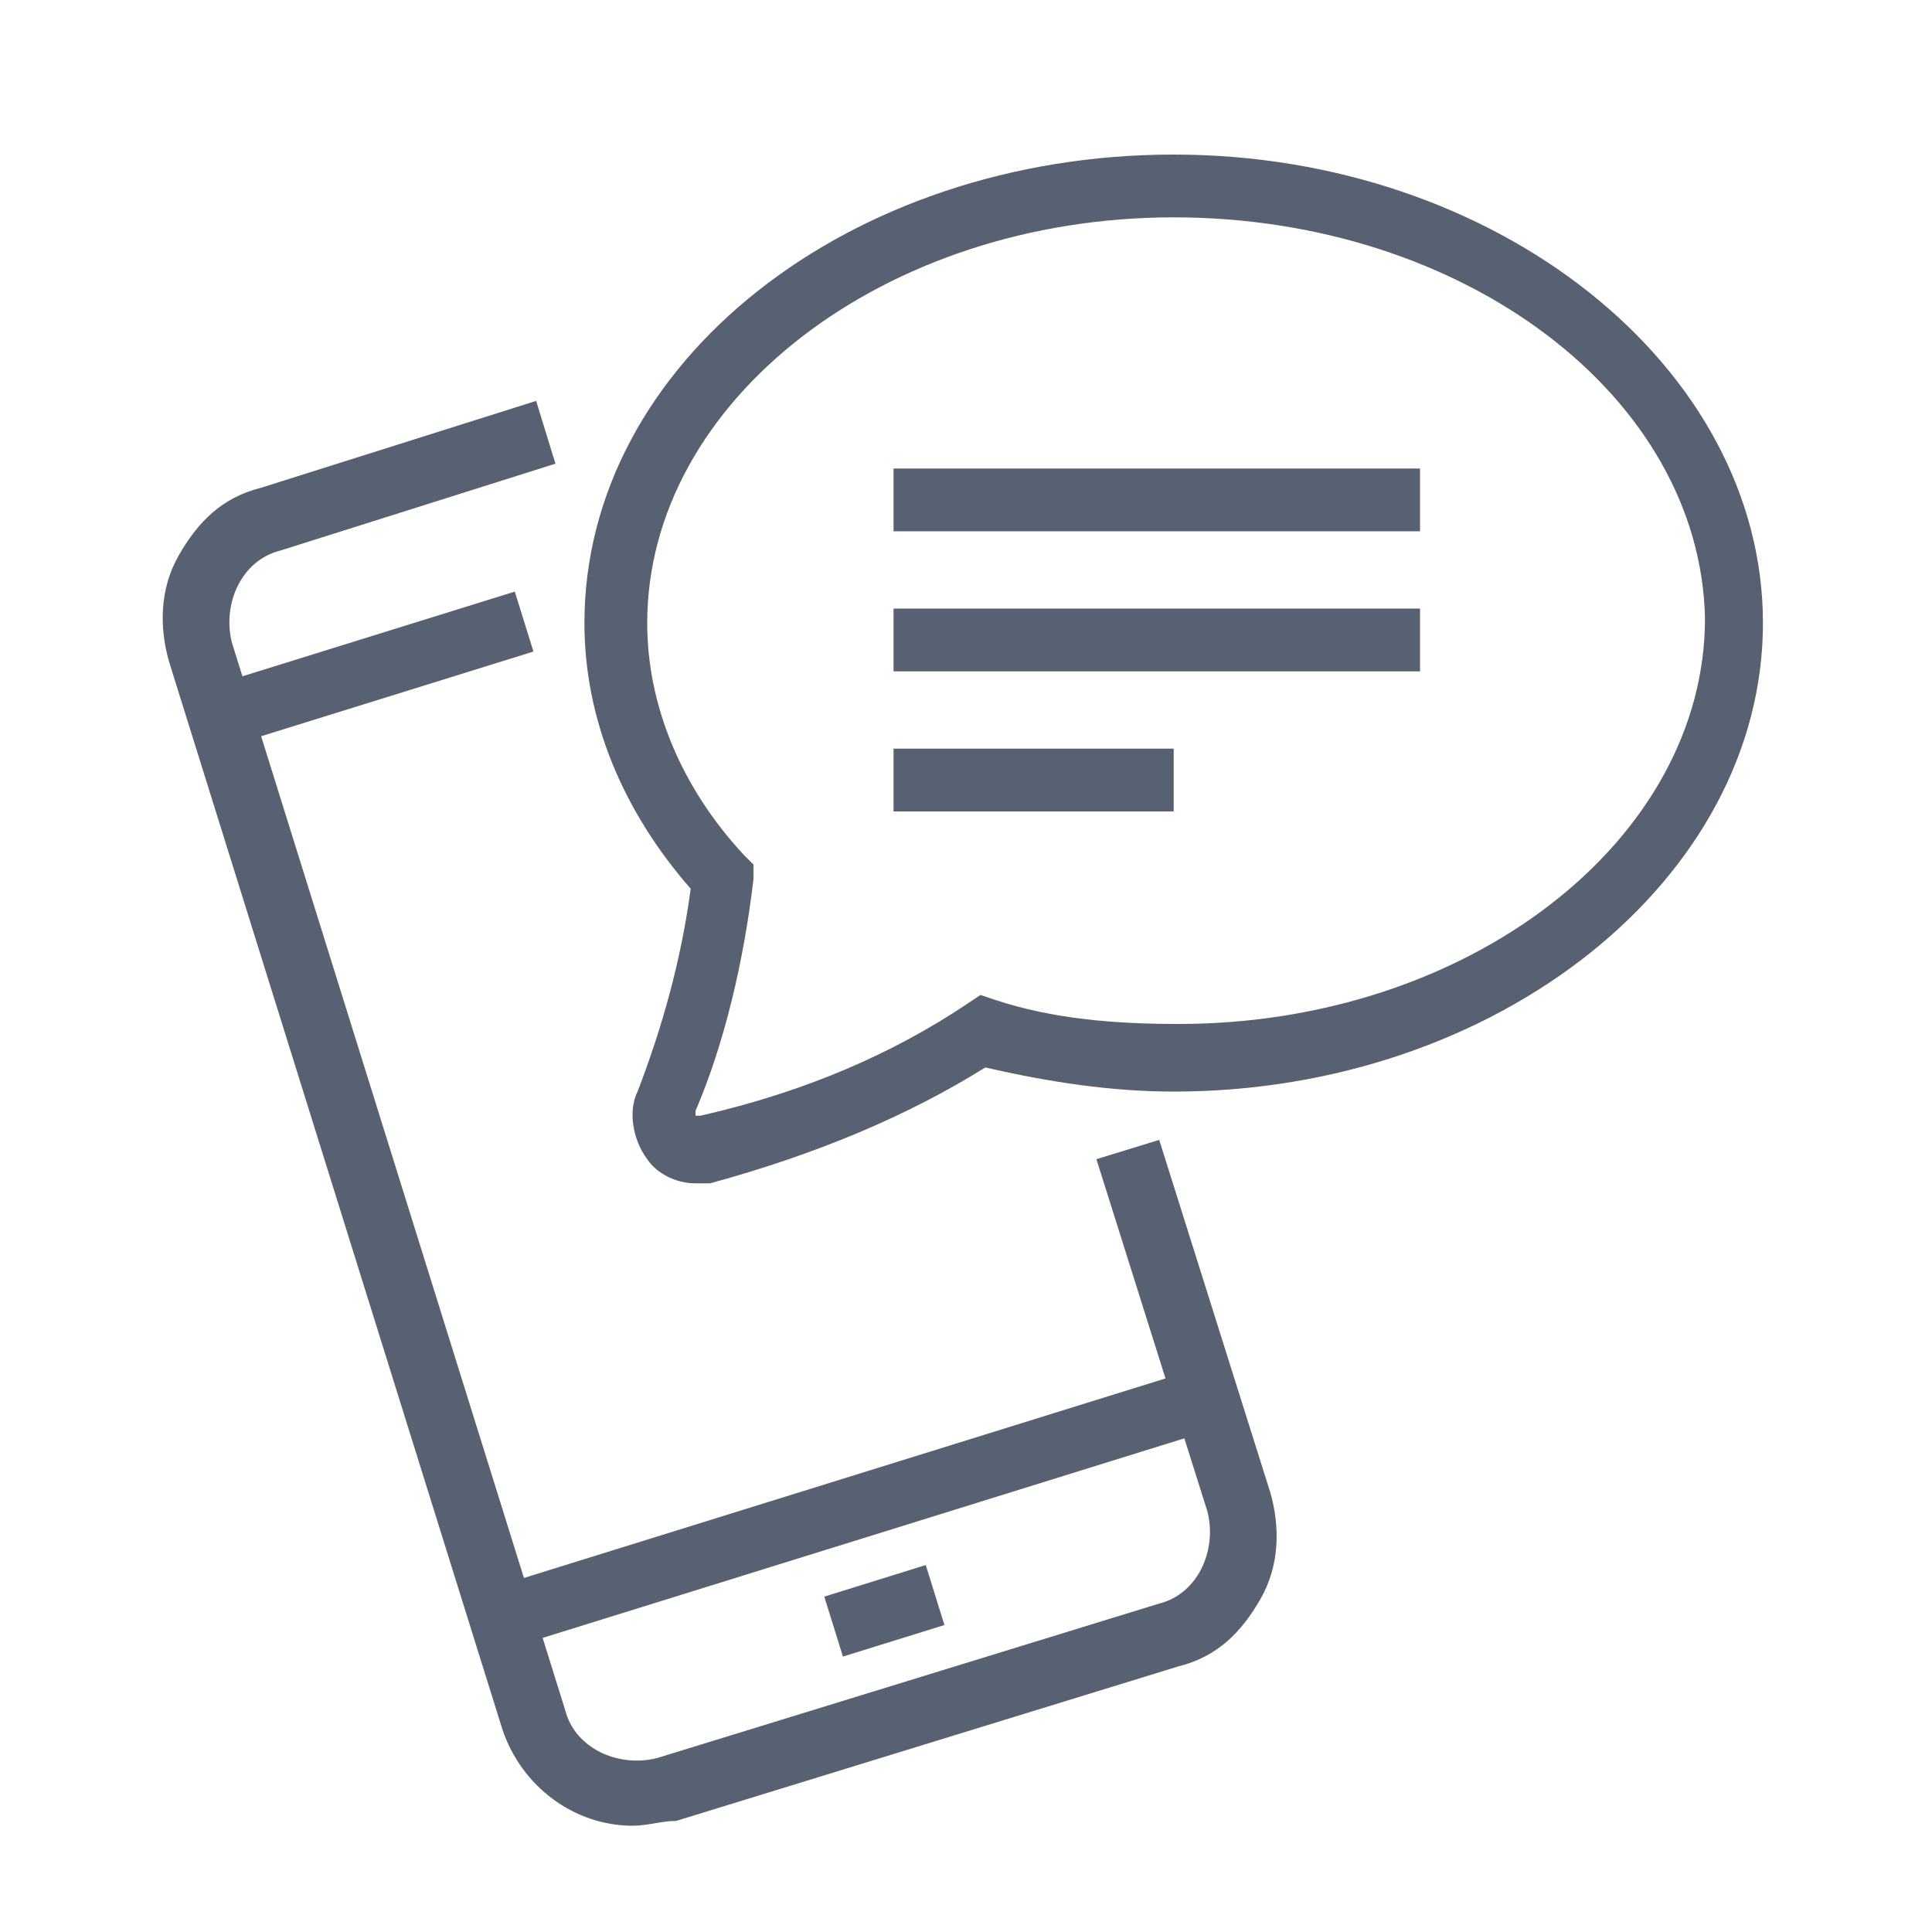
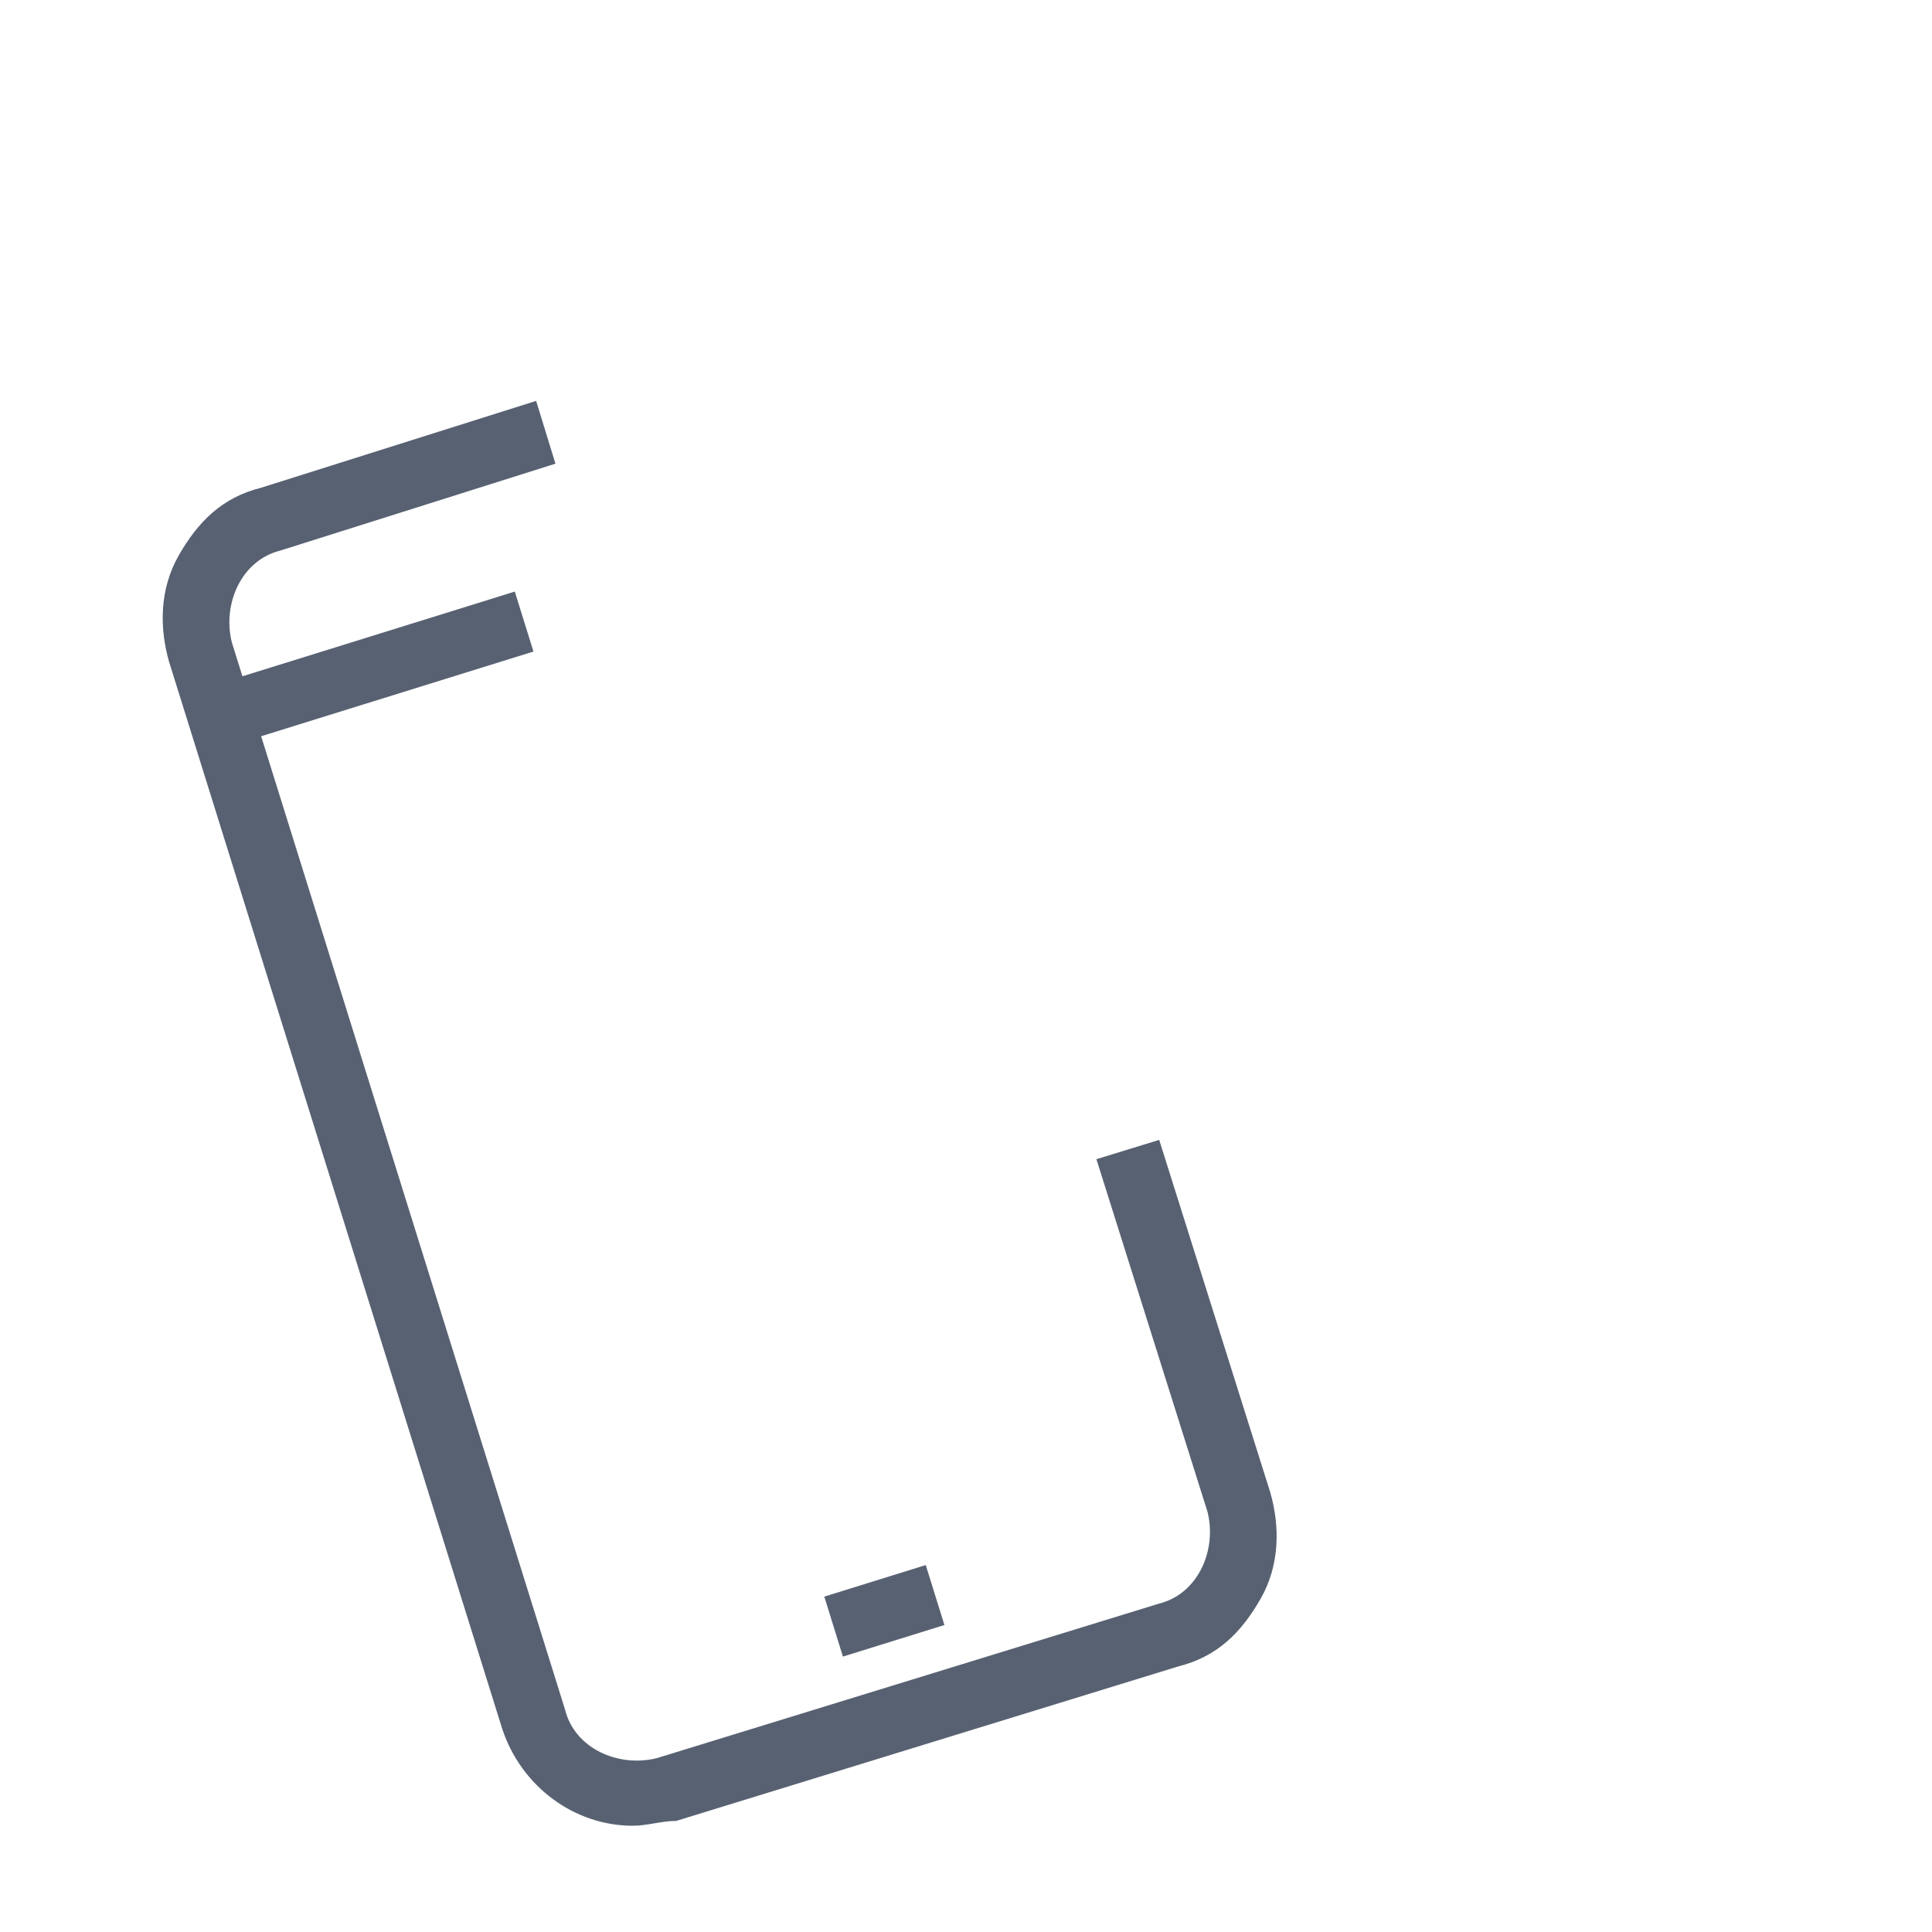
<svg xmlns="http://www.w3.org/2000/svg" version="1.1" id="Layer_1" x="0px" y="0px" width="40px" height="40px" viewBox="0 0 40 40" style="enable-background:new 0 0 40 40;" xml:space="preserve">
  <style type="text/css">
	.st0{fill:#576171;}
</style>
  <g>
-     <rect x="18.5" y="12.6" class="st0" width="10.9" height="1.3" />
-     <rect x="18.5" y="9.7" class="st0" width="10.9" height="1.3" />
-     <rect x="18.5" y="15.5" class="st0" width="5.8" height="1.3" />
    <rect x="4.4" y="13.2" transform="matrix(0.955 -0.297 0.297 0.955 -3.767 2.909)" class="st0" width="6.6" height="1.3" />
    <path class="st0" d="M13.1,37.8c-1.2,0-2.3-0.8-2.7-2L3.5,13.7c-0.2-0.7-0.2-1.5,0.2-2.2s0.9-1.2,1.7-1.4l5.7-1.8l0.4,1.3l-5.7,1.8   c-0.8,0.2-1.2,1.1-1,1.9l6.9,22.1c0.2,0.8,1.1,1.2,1.9,1L24,33.2c0.8-0.2,1.2-1.1,1-1.9L22.7,24l1.3-0.4l2.3,7.3   c0.2,0.7,0.2,1.5-0.2,2.2c-0.4,0.7-0.9,1.2-1.7,1.4L14,37.7C13.7,37.7,13.4,37.8,13.1,37.8z" />
    <rect x="17.2" y="32.7" transform="matrix(0.955 -0.297 0.297 0.955 -9.072 6.936)" class="st0" width="2.2" height="1.3" />
-     <rect x="10" y="30.6" transform="matrix(0.955 -0.297 0.297 0.955 -8.486 6.633)" class="st0" width="15.2" height="1.3" />
-     <path class="st0" d="M14.4,24.5c-0.4,0-0.8-0.2-1-0.5c-0.3-0.4-0.4-1-0.2-1.4c0.5-1.3,0.9-2.7,1.1-4.2c-1.4-1.6-2.2-3.5-2.2-5.5   c0-5.4,5.5-9.7,12.2-9.7s12.2,4.4,12.2,9.7s-5.5,9.7-12.2,9.7c-1.3,0-2.6-0.2-3.9-0.5c-1.6,1-3.5,1.8-5.7,2.4   C14.7,24.5,14.5,24.5,14.4,24.5z M24.3,4.5c-6,0-10.9,3.8-10.9,8.4c0,1.7,0.7,3.4,2,4.8l0.2,0.2v0.3c-0.2,1.7-0.6,3.4-1.2,4.8v0.1   h0.1c2.2-0.5,4-1.3,5.5-2.3l0.3-0.2l0.3,0.1c1.2,0.4,2.5,0.5,3.8,0.5c6,0,10.9-3.8,10.9-8.4C35.2,8.2,30.3,4.5,24.3,4.5z" />
  </g>
</svg>